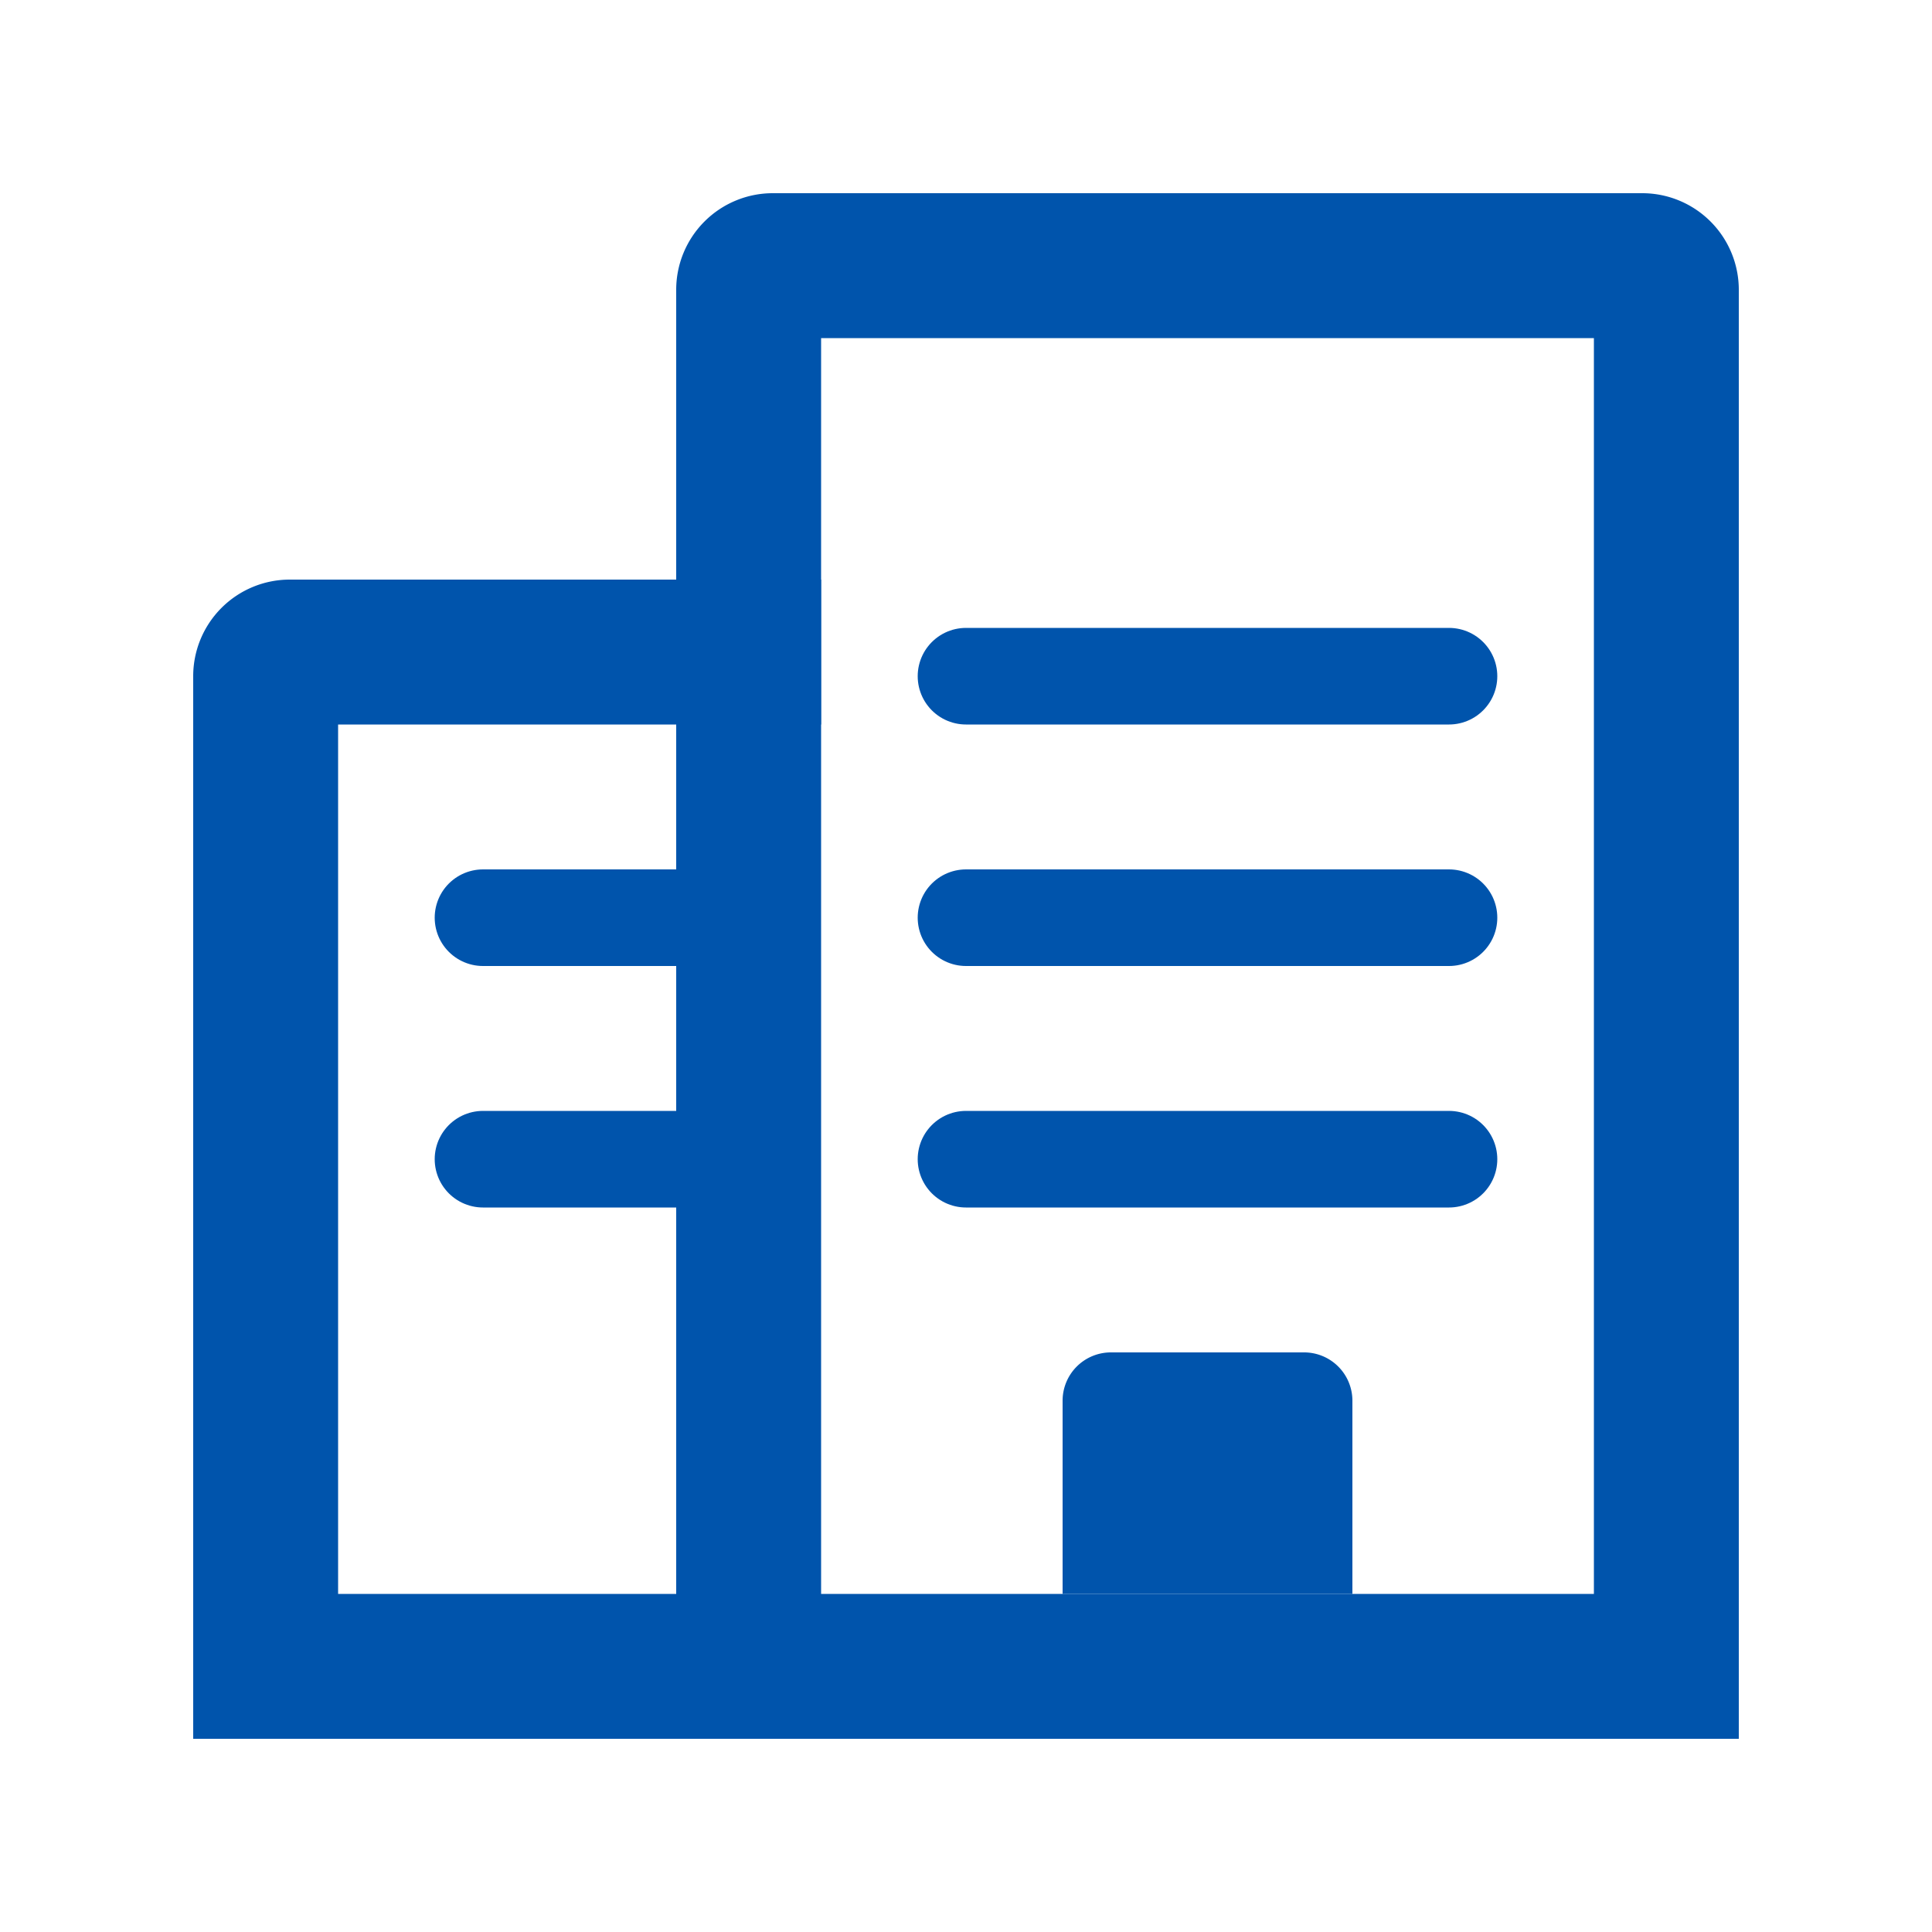
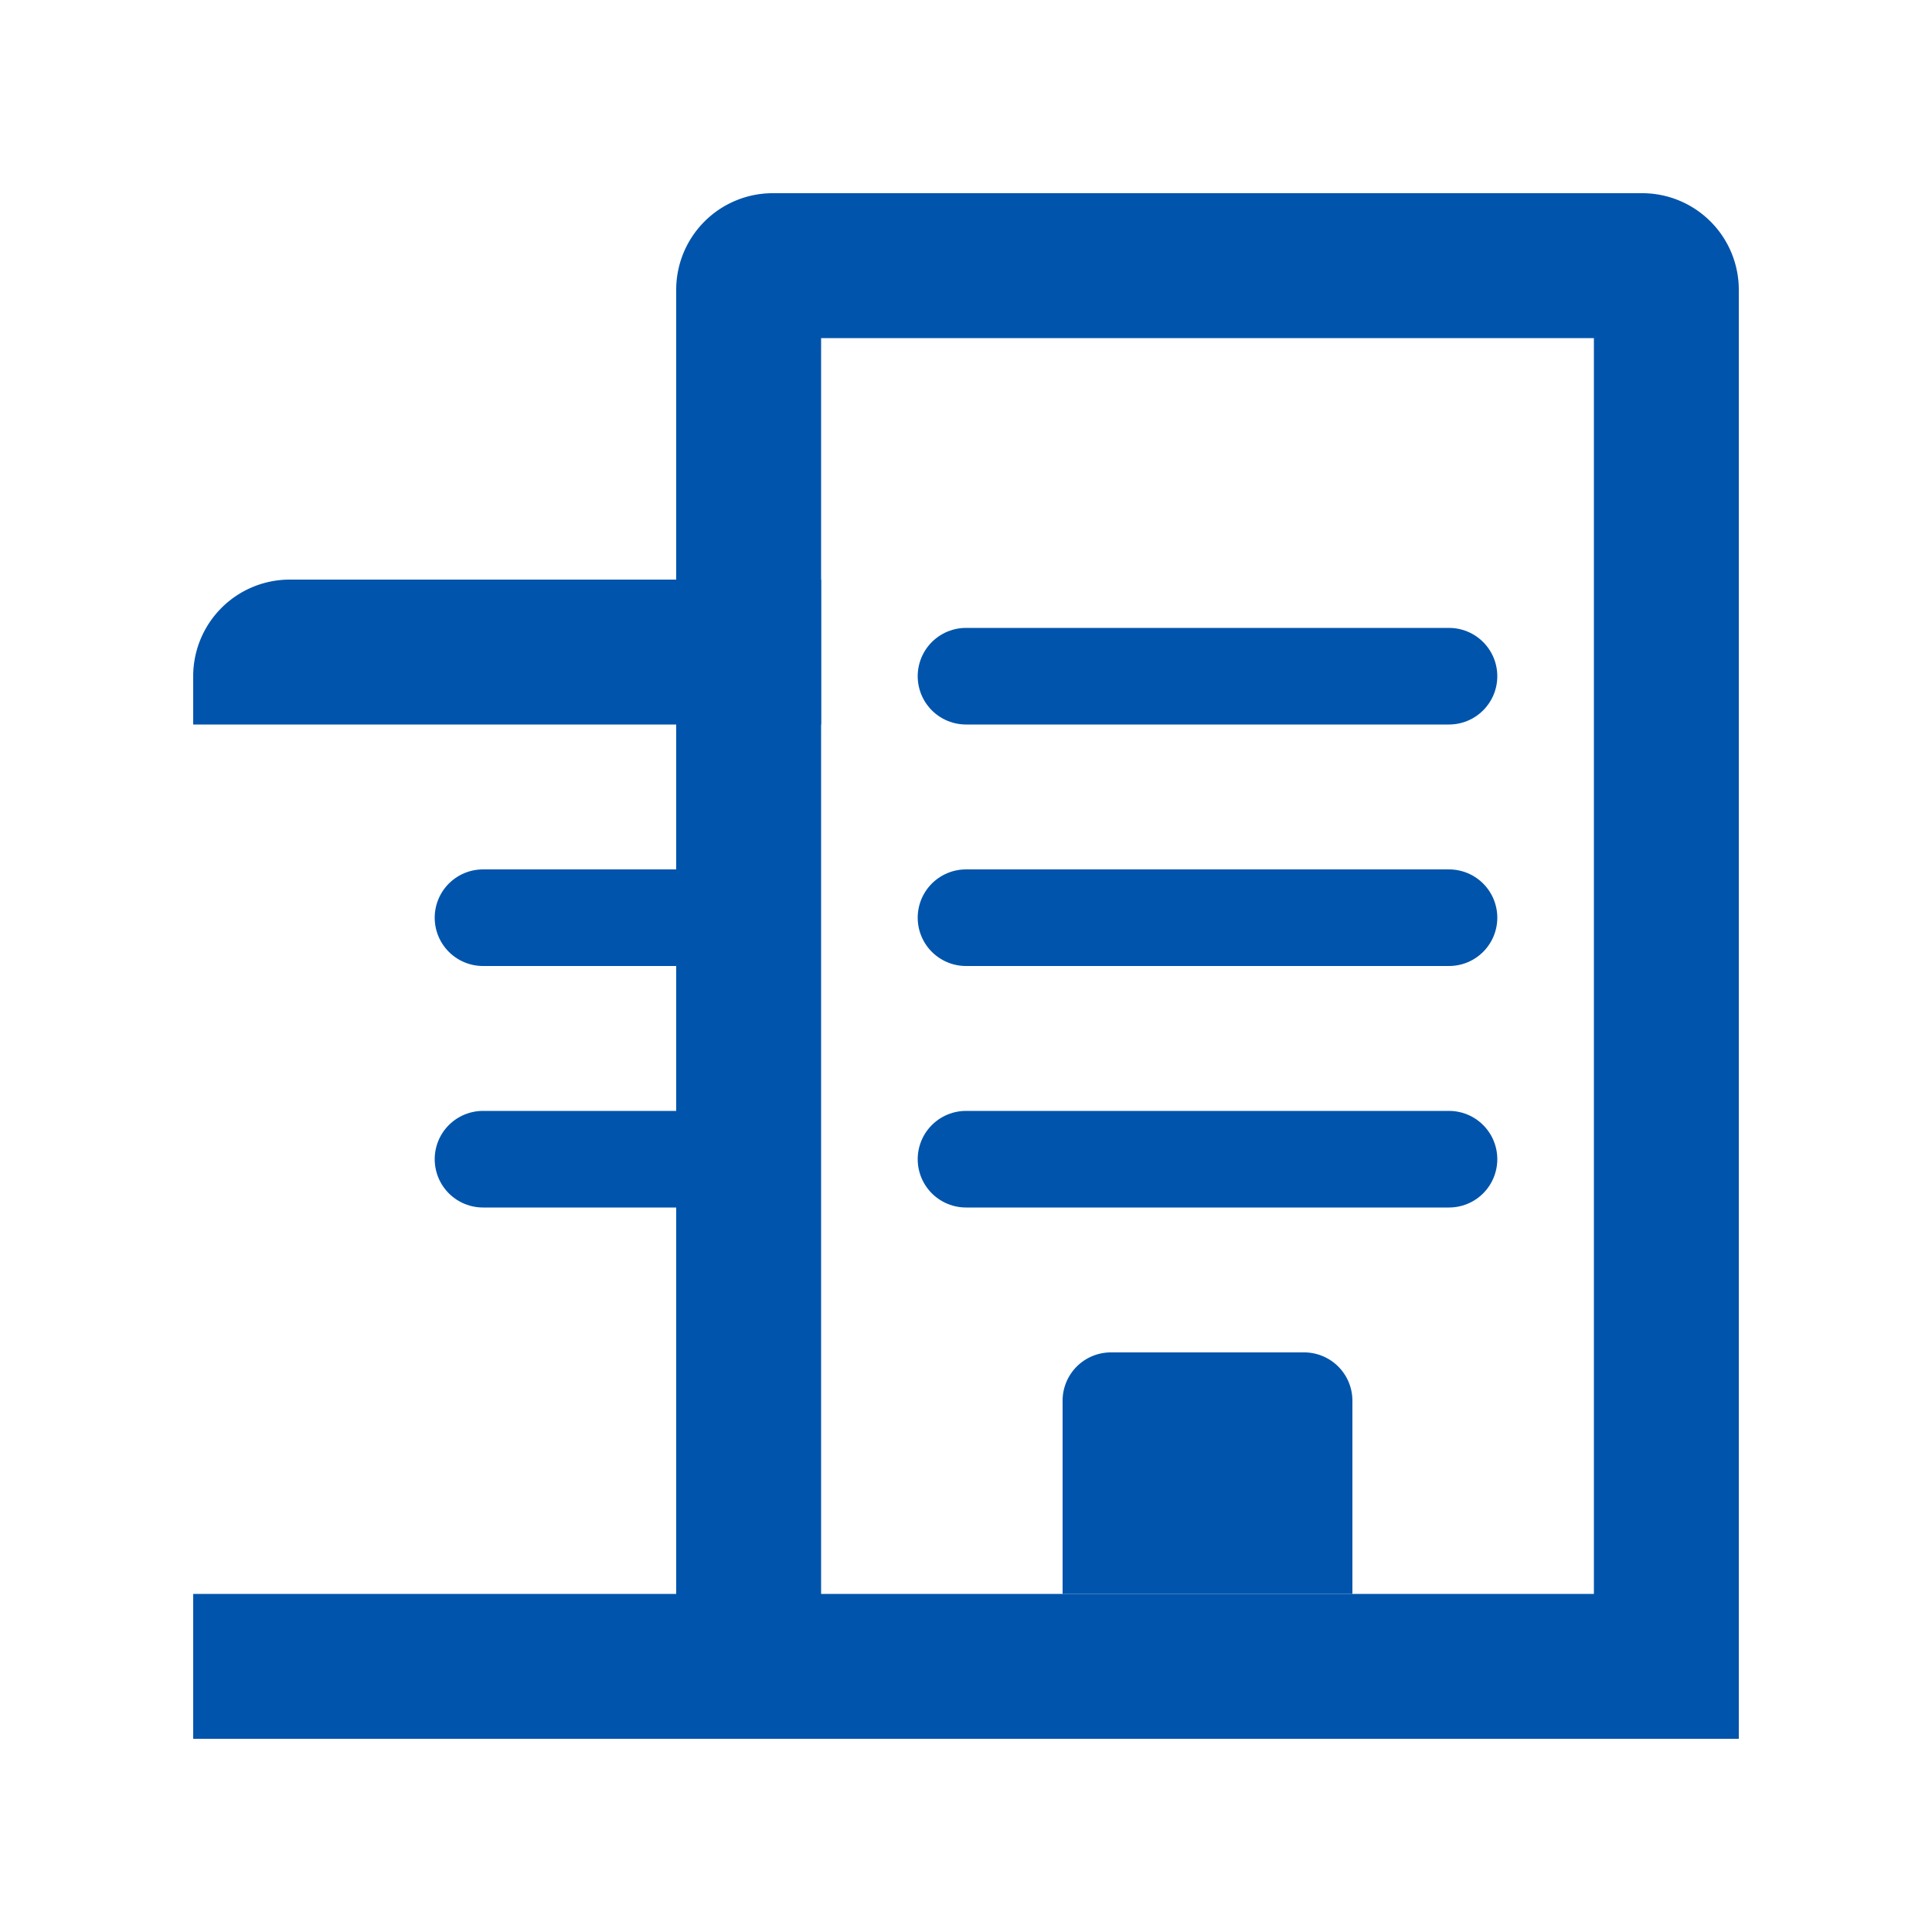
<svg xmlns="http://www.w3.org/2000/svg" fill="none" height="40" viewBox="0 0 40 40" width="40">
  <g fill="#0054ac">
-     <path d="m4 14h3v22h-3z" />
    <path d="m17 12v3h-13v-1a2 2 0 0 1 2-2zm19 21v3h-32v-3zm-2-29a2 2 0 0 1 2 2v1h-22v-1a2 2 0 0 1 2-2z" />
    <path d="m14 6h3v30h-3zm19 0h3v30h-3z" />
  </g>
  <path d="m20 14h10m-10 5h10m-20 0h5m5 5h10m-20 0h5" stroke="#0054ac" stroke-linecap="round" stroke-width="2" />
  <path d="m22 29a1 1 0 0 1 1-1h4a1 1 0 0 1 1 1v4h-6z" fill="#0054ac" />
</svg>